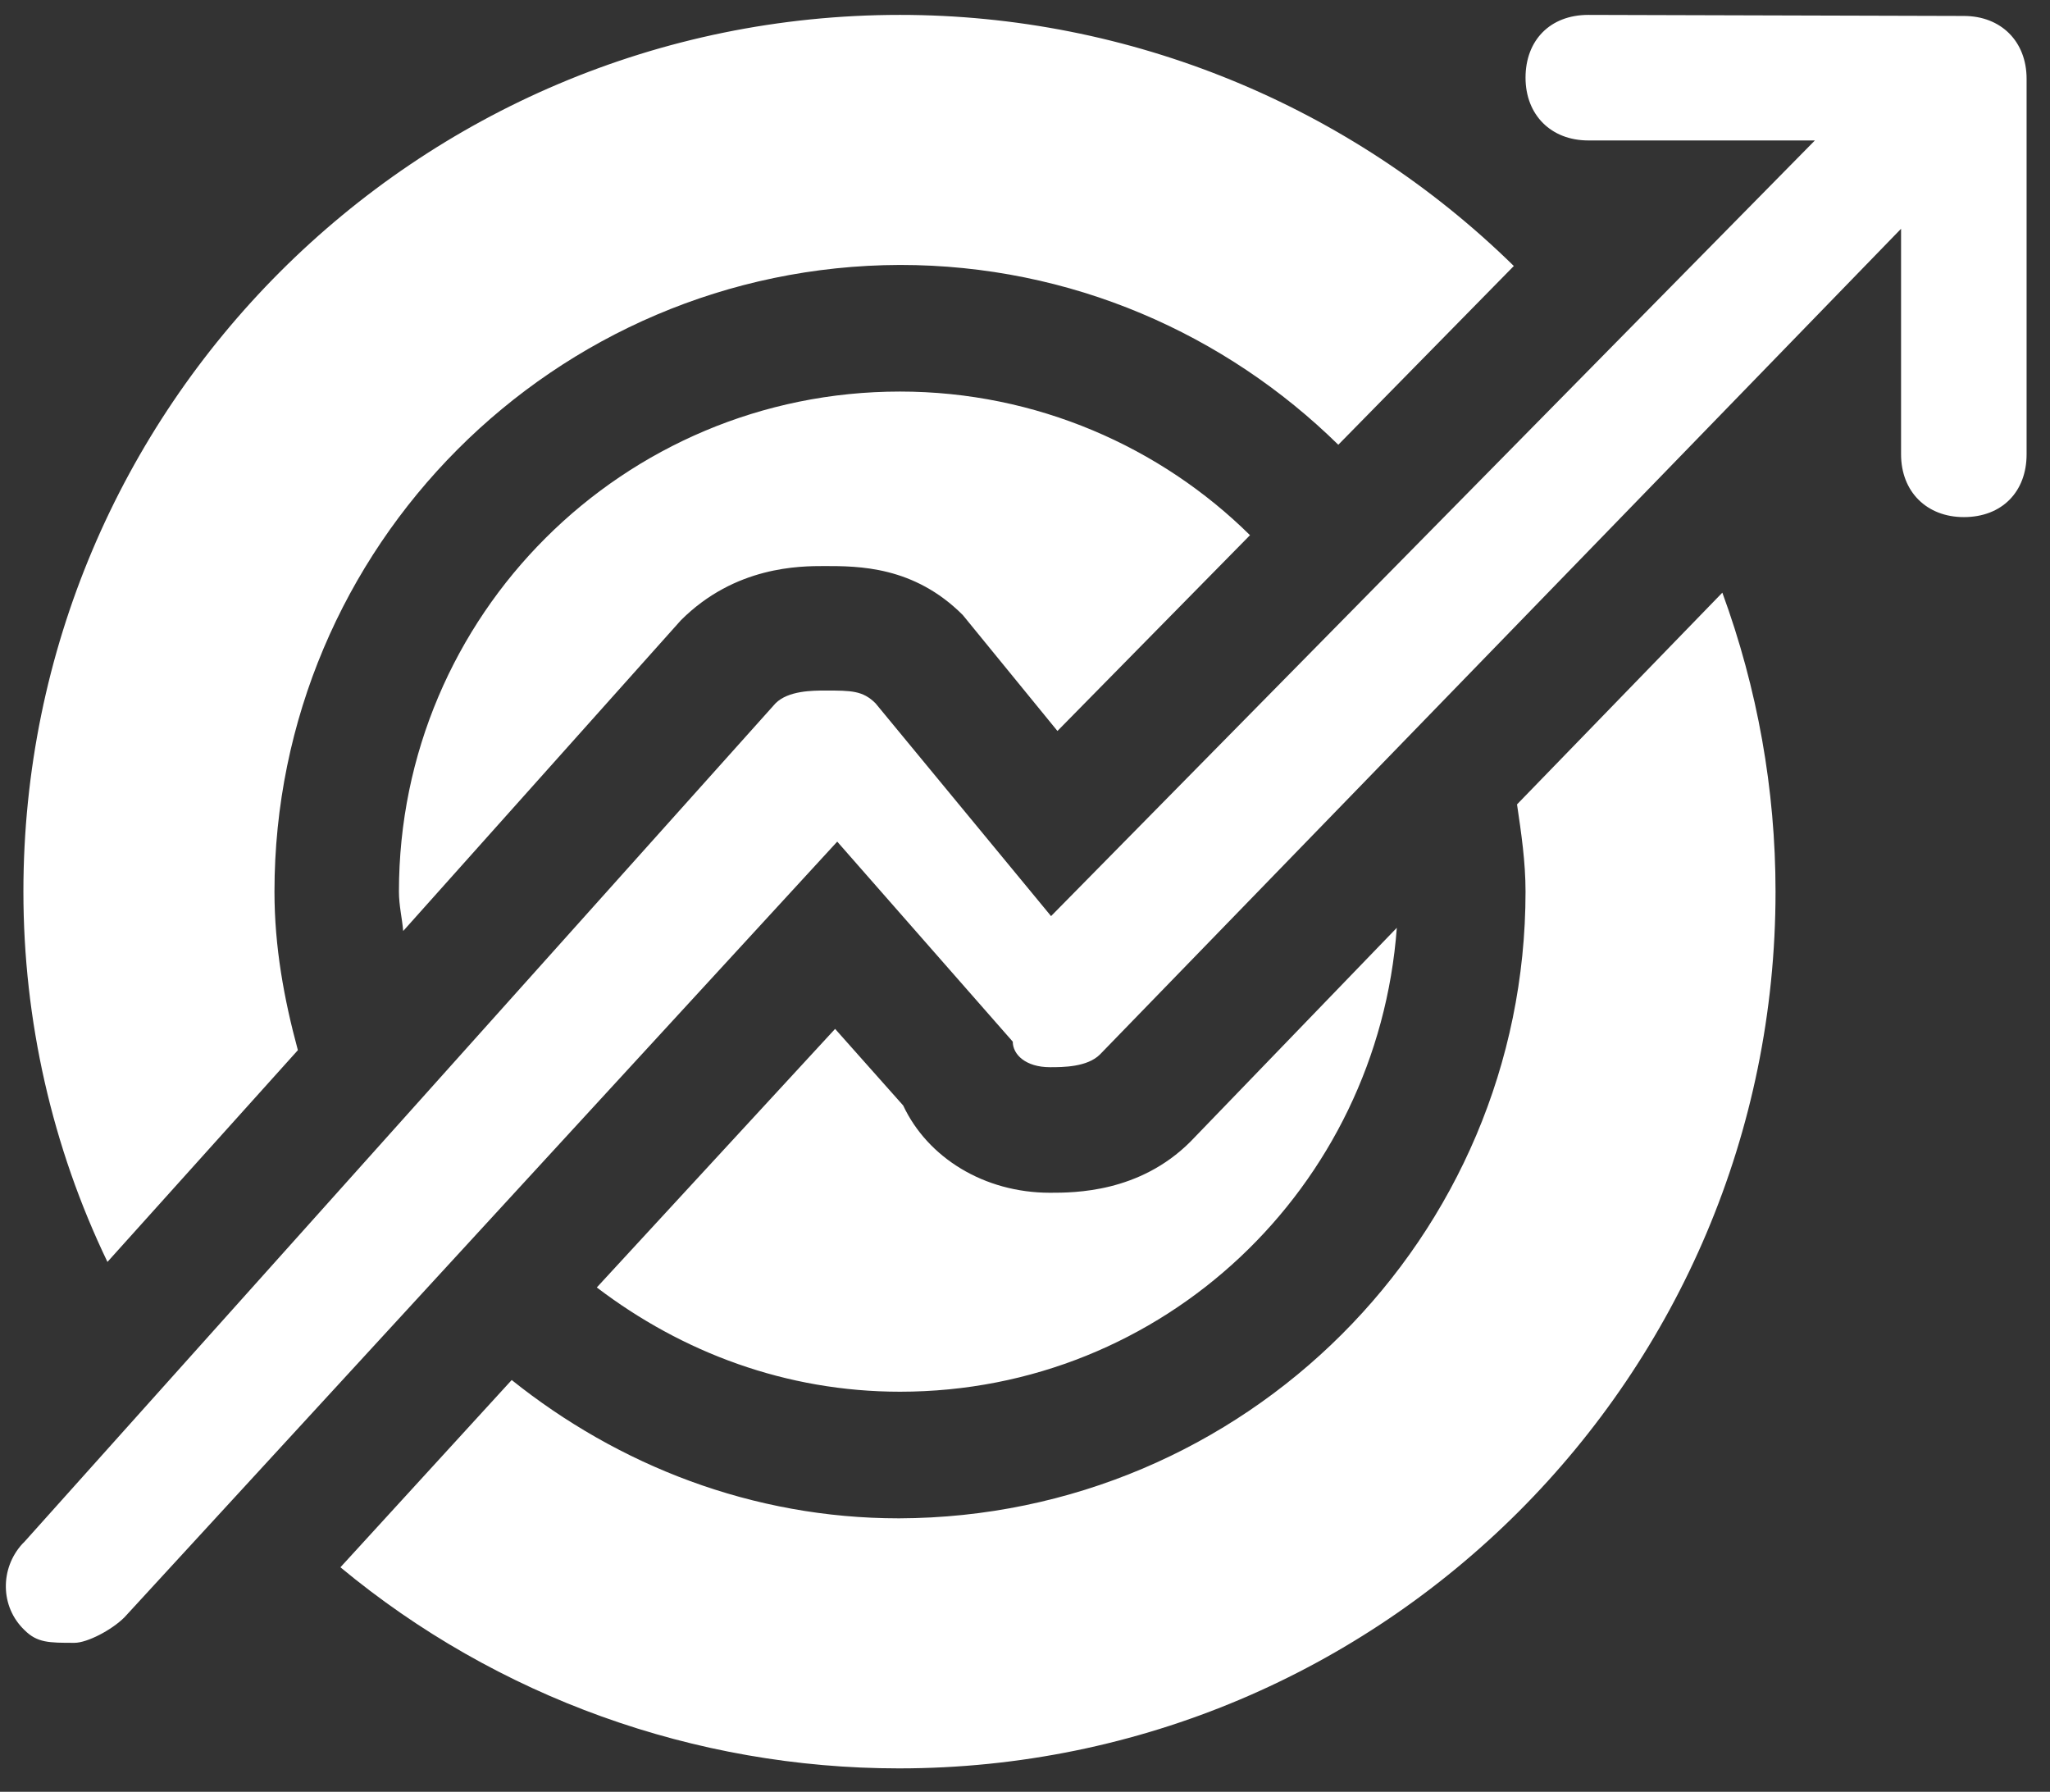
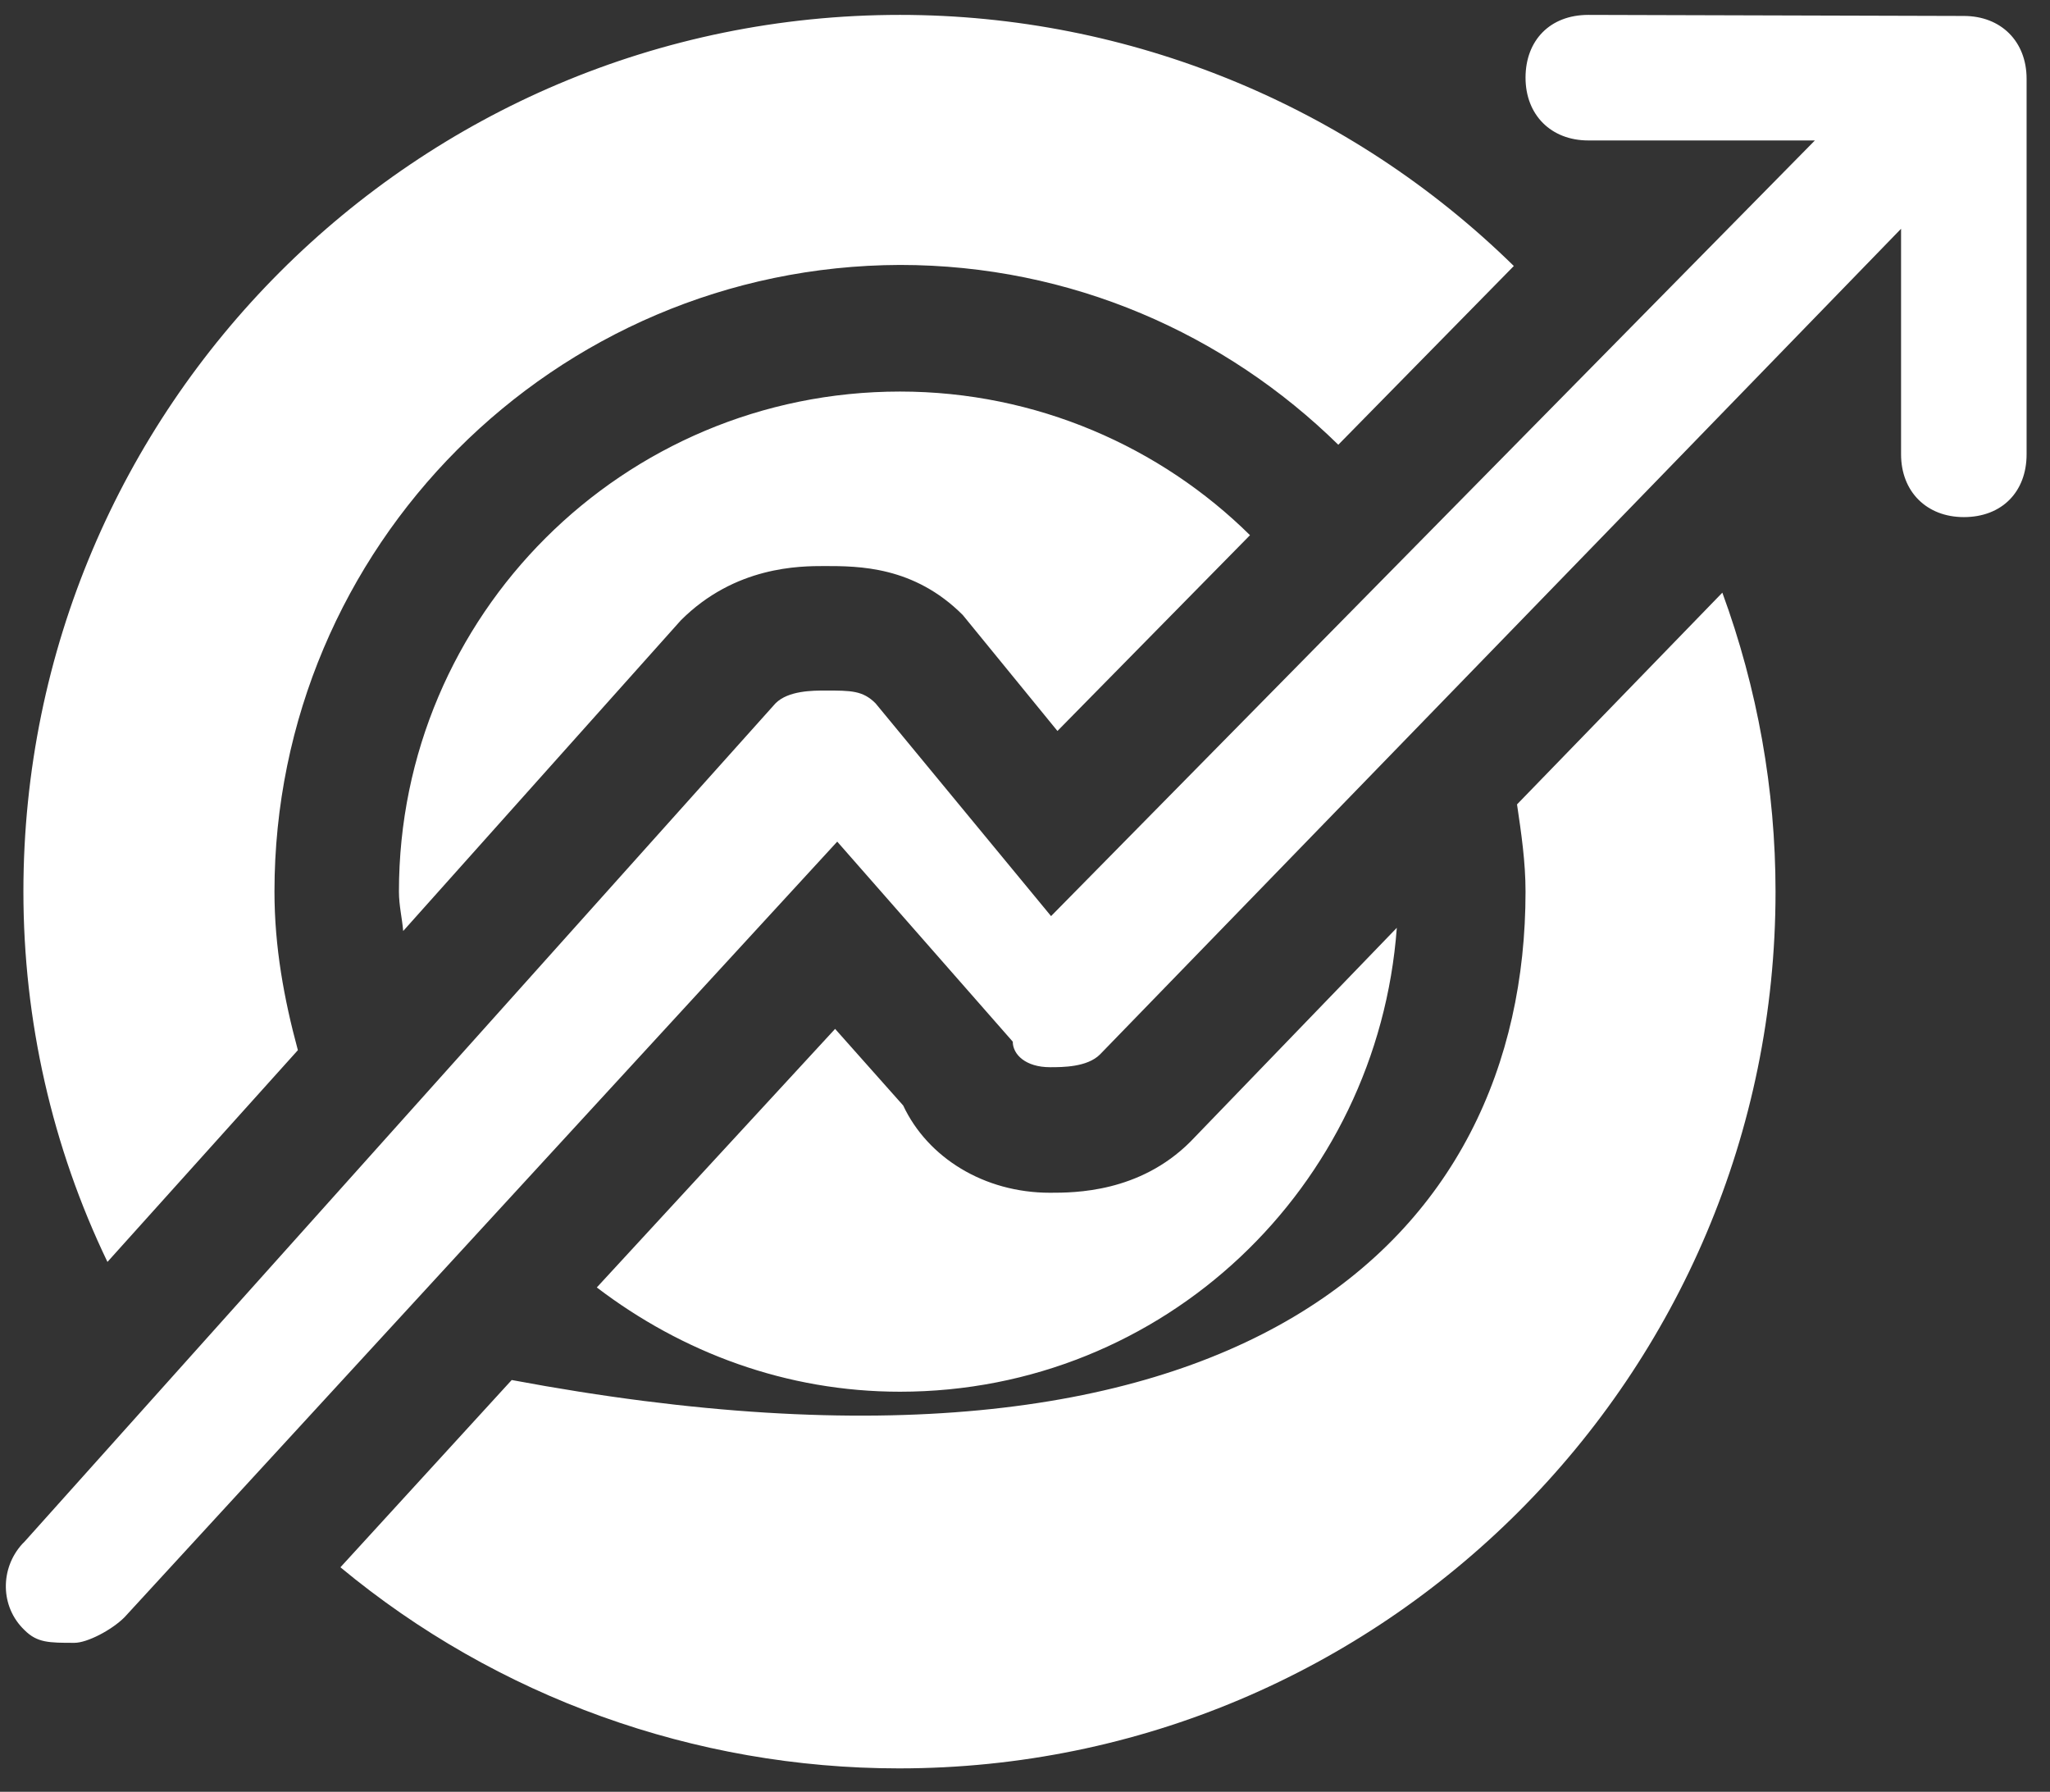
<svg xmlns="http://www.w3.org/2000/svg" version="1.1" id="图层_1" x="0px" y="0px" viewBox="0 0 192.7 168.4" style="enable-background:new 0 0 192.7 168.4;" xml:space="preserve">
  <rect x="0" y="0" width="192.7" height="168.4" fill="#333333" stroke="none" />
  <style type="text/css">
	.st0{fill:#FFFFFF;}
</style>
-   <path class="st0" d="M184.6,1.5c3.5,0,5.9,2.4,5.9,5.9v35.3c0,3.5-2.3,5.9-5.9,5.9c-3.5,0-5.9-2.4-5.9-5.9V21.5l-75.3,77.6  c-1.2,1.2-3.5,1.2-4.7,1.2c-2.3,0-3.5-1.2-3.5-2.4L78.7,79.1l-67,72.9c-1.2,1.2-3.5,2.4-4.7,2.4c-2.4,0-3.5,0-4.7-1.2  C0,151,0,147.4,2.1,145.1c0.1-0.1,0.1-0.1,0.2-0.2l70.6-78.8c1.2-1.2,3.5-1.2,4.7-1.2c2.4,0,3.5,0,4.7,1.2l16.5,20l71.8-72.9h-21.3  c-3.5,0-5.9-2.4-5.9-5.9s2.3-5.9,5.9-5.9L184.6,1.5L184.6,1.5z M25.8,83.8c0,5.2,0.9,10.1,2.2,14.9l-17.9,19.9  c-5.2-10.8-7.9-22.7-7.9-34.8c0-45.5,36.9-82.4,82.4-82.4c21.6,0,42.3,8.5,57.7,23.6l-16.5,16.8c-10.6-10.4-25.1-16.9-41.2-16.9  C52.1,25,25.8,51.4,25.8,83.8L25.8,83.8z M143.4,83.8c0-2.8-0.4-5.5-0.8-8.2l19.3-19.9c3.3,9,5,18.5,5,28.1  c0,45.5-36.9,82.4-82.4,82.4c-19.2,0-37.8-6.7-52.5-18.9l16.1-17.6c10,8,22.6,13,36.4,13C117,142.6,143.4,116.3,143.4,83.8  L143.4,83.8z M98.7,112.1c2.3,0,8.4,0,13.2-4.8l19.4-20.1c-1.8,24.4-21.9,43.6-46.7,43.6c-10.7,0-20.5-3.7-28.5-9.8l22.4-24.3  l6.4,7.2C87.2,108.8,92.5,112.1,98.7,112.1L98.7,112.1z M77.5,53.2c-2.3,0-8.4,0-13.5,5.1L37.9,87.5c-0.1-1.2-0.4-2.4-0.4-3.7  c0-26,21.1-47,47.1-47c12.8,0,24.5,5.2,32.9,13.5L99.4,68.7l-8.9-10.9C85.9,53.2,80.7,53.2,77.5,53.2L77.5,53.2z" />
+   <path class="st0" d="M184.6,1.5c3.5,0,5.9,2.4,5.9,5.9v35.3c0,3.5-2.3,5.9-5.9,5.9c-3.5,0-5.9-2.4-5.9-5.9V21.5l-75.3,77.6  c-1.2,1.2-3.5,1.2-4.7,1.2c-2.3,0-3.5-1.2-3.5-2.4L78.7,79.1l-67,72.9c-1.2,1.2-3.5,2.4-4.7,2.4c-2.4,0-3.5,0-4.7-1.2  C0,151,0,147.4,2.1,145.1c0.1-0.1,0.1-0.1,0.2-0.2l70.6-78.8c1.2-1.2,3.5-1.2,4.7-1.2c2.4,0,3.5,0,4.7,1.2l16.5,20l71.8-72.9h-21.3  c-3.5,0-5.9-2.4-5.9-5.9s2.3-5.9,5.9-5.9L184.6,1.5L184.6,1.5z M25.8,83.8c0,5.2,0.9,10.1,2.2,14.9l-17.9,19.9  c-5.2-10.8-7.9-22.7-7.9-34.8c0-45.5,36.9-82.4,82.4-82.4c21.6,0,42.3,8.5,57.7,23.6l-16.5,16.8c-10.6-10.4-25.1-16.9-41.2-16.9  C52.1,25,25.8,51.4,25.8,83.8L25.8,83.8z M143.4,83.8c0-2.8-0.4-5.5-0.8-8.2l19.3-19.9c3.3,9,5,18.5,5,28.1  c0,45.5-36.9,82.4-82.4,82.4c-19.2,0-37.8-6.7-52.5-18.9l16.1-17.6C117,142.6,143.4,116.3,143.4,83.8  L143.4,83.8z M98.7,112.1c2.3,0,8.4,0,13.2-4.8l19.4-20.1c-1.8,24.4-21.9,43.6-46.7,43.6c-10.7,0-20.5-3.7-28.5-9.8l22.4-24.3  l6.4,7.2C87.2,108.8,92.5,112.1,98.7,112.1L98.7,112.1z M77.5,53.2c-2.3,0-8.4,0-13.5,5.1L37.9,87.5c-0.1-1.2-0.4-2.4-0.4-3.7  c0-26,21.1-47,47.1-47c12.8,0,24.5,5.2,32.9,13.5L99.4,68.7l-8.9-10.9C85.9,53.2,80.7,53.2,77.5,53.2L77.5,53.2z" />
</svg>